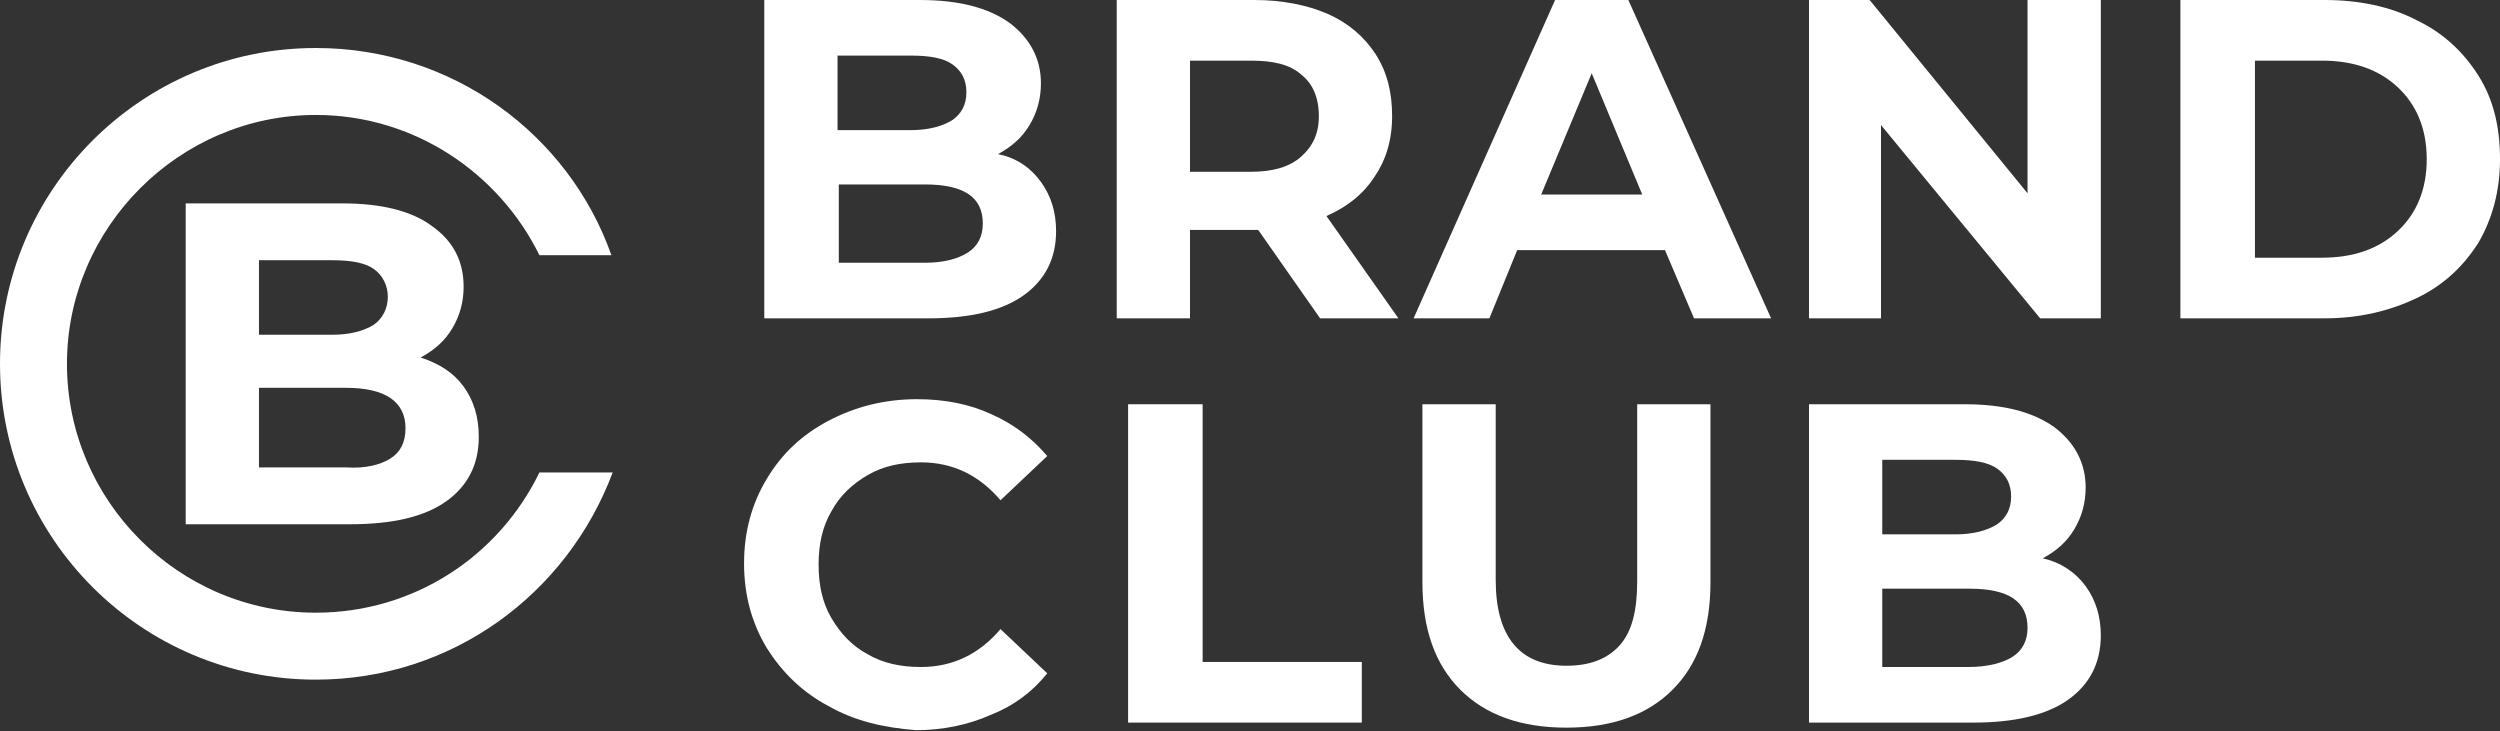
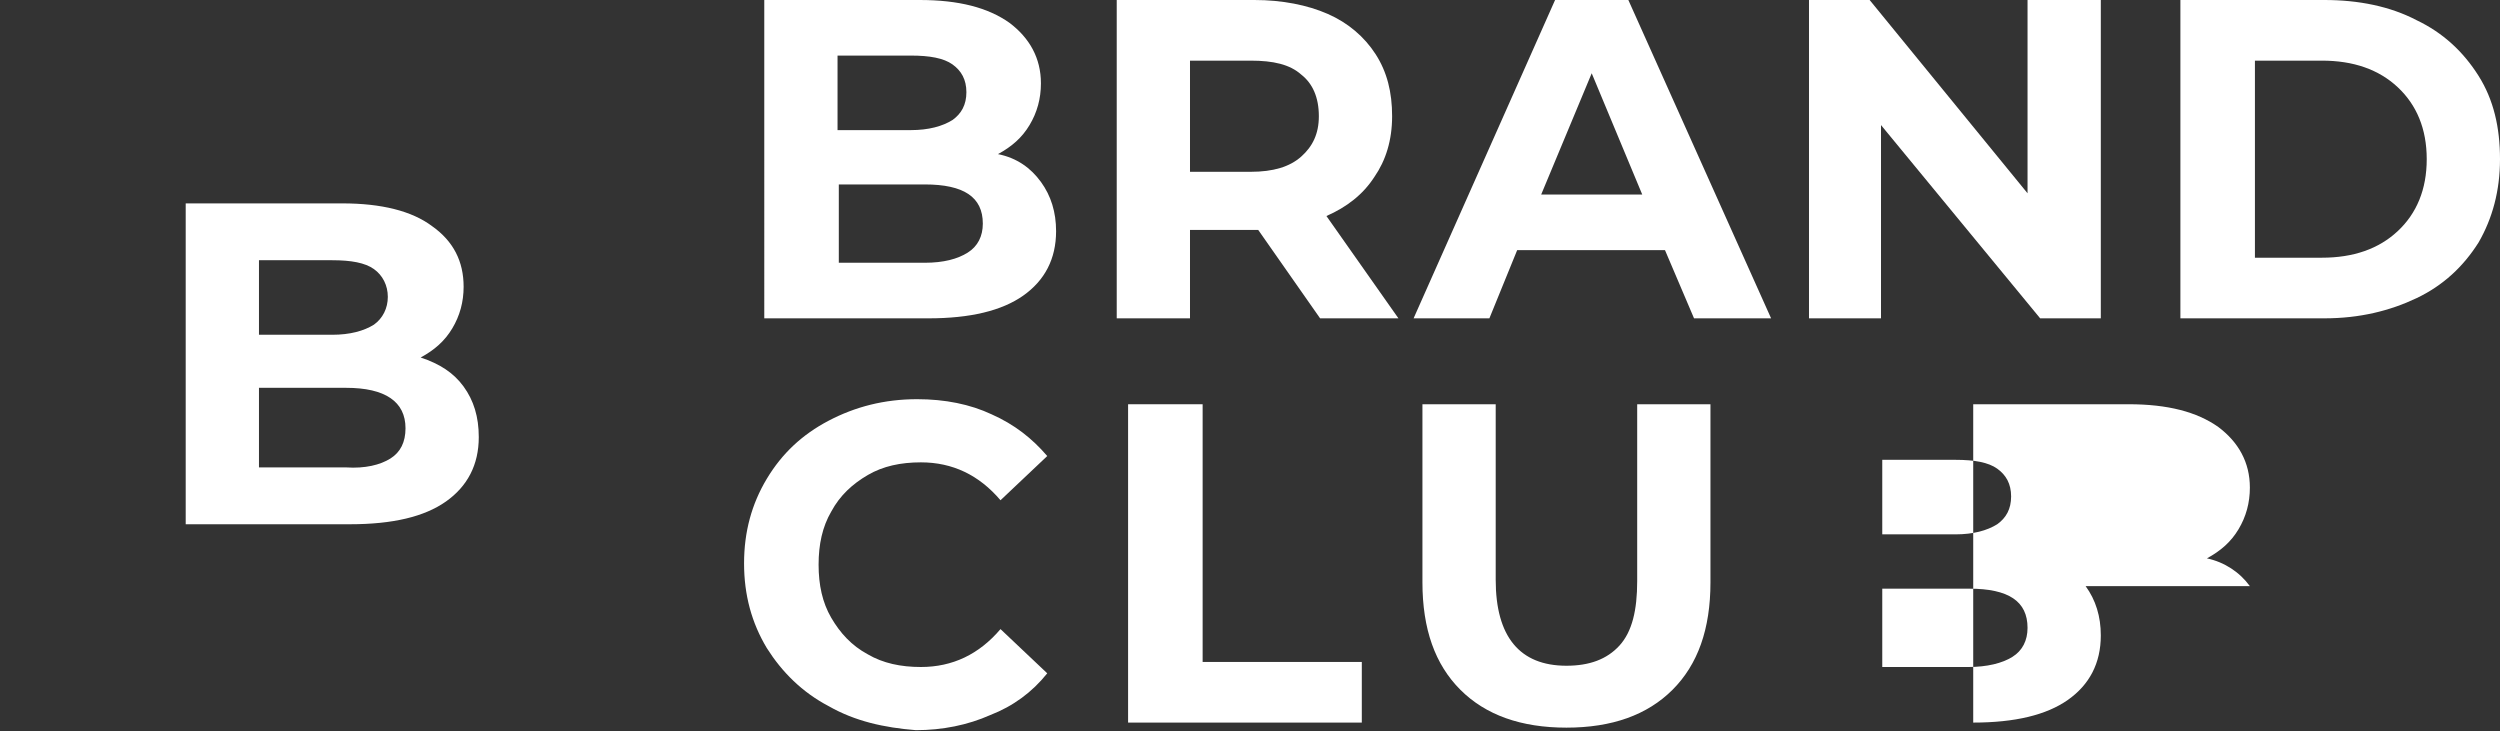
<svg xmlns="http://www.w3.org/2000/svg" id="Ebene_1" viewBox="0 0 197.9 57.89">
  <rect x="0" y="0" width="197.9" height="57.89" fill="#333333" stroke="none" />
  <defs>
    <style>.cls-1{fill:#fff;}</style>
  </defs>
  <path class="cls-1" d="M82.4,14.4c.8,1.1,1.2,2.4,1.2,3.9,0,2.2-.9,3.9-2.6,5.1s-4.2,1.8-7.5,1.8h-13V0h12.3C75.9,0,78.2.6,79.9,1.8c1.6,1.2,2.5,2.8,2.5,4.8,0,1.2-.3,2.3-.9,3.3s-1.4,1.7-2.5,2.3c1.5.3,2.6,1.1,3.4,2.2M66.3,4.4v5.9h5.8c1.4,0,2.5-.3,3.3-.8.7-.5,1.1-1.2,1.1-2.2s-.4-1.7-1.1-2.2-1.8-.7-3.3-.7c0,0-5.8,0-5.8,0ZM76.6,20c.8-.5,1.2-1.3,1.2-2.3,0-2.1-1.5-3.1-4.6-3.1h-6.8v6.2h6.8c1.5,0,2.6-.3,3.4-.8" />
  <path class="cls-1" d="M104.5,25.2l-4.9-7h-5.4v7h-5.8V0h10.9C101.5,0,103.5.4,105.1,1.1c1.6.7,2.9,1.8,3.8,3.2s1.3,3,1.3,4.9-.5,3.5-1.4,4.8c-.9,1.4-2.2,2.4-3.8,3.1l5.7,8.1h-6.2ZM103,5.9c-.9-.8-2.2-1.1-4-1.1h-4.8v8.8h4.8c1.8,0,3.1-.4,4-1.2s1.4-1.8,1.4-3.2c0-1.5-.5-2.6-1.4-3.3" />
  <path class="cls-1" d="M131.8,19.8h-11.7l-2.2,5.4h-6L123.1,0h5.8l11.3,25.2h-6.1l-2.3-5.4h0ZM130,15.4l-4-9.6-4,9.6h8Z" />
  <polygon class="cls-1" points="166.3 0 166.3 25.2 161.5 25.2 148.9 9.9 148.9 25.2 143.2 25.2 143.2 0 148 0 160.5 15.3 160.5 0 166.3 0" />
  <path class="cls-1" d="M172.6,0h11.4C186.7,0,189.2.5,191.3,1.6c2.1,1,3.7,2.5,4.9,4.4s1.7,4.1,1.7,6.6-.6,4.7-1.7,6.6c-1.2,1.9-2.8,3.4-4.9,4.4-2.1,1-4.5,1.6-7.3,1.6h-11.4V0ZM183.8,20.4c2.5,0,4.5-.7,6-2.1s2.3-3.3,2.3-5.7-.8-4.3-2.3-5.7c-1.5-1.4-3.5-2.1-6-2.1h-5.3v15.6h5.3Z" />
  <path class="cls-1" d="M65.6,55.9c-2.1-1.1-3.7-2.7-4.9-4.6-1.2-2-1.8-4.2-1.8-6.7s.6-4.7,1.8-6.7,2.8-3.5,4.9-4.6c2.1-1.1,4.4-1.7,7-1.7,2.2,0,4.2.4,5.9,1.2,1.8.8,3.2,1.9,4.4,3.3l-3.7,3.5c-1.7-2-3.8-3-6.3-3-1.6,0-3,.3-4.2,1s-2.2,1.6-2.9,2.9c-.7,1.2-1,2.6-1,4.2s.3,3,1,4.2,1.6,2.2,2.9,2.9c1.2.7,2.6,1,4.2,1,2.5,0,4.6-1,6.3-3l3.7,3.5c-1.2,1.5-2.7,2.6-4.5,3.3-1.8.8-3.8,1.2-5.9,1.2-2.5-.2-4.8-.7-6.9-1.9" />
  <polygon class="cls-1" points="89.3 32 95.2 32 95.2 52.4 107.8 52.4 107.8 57.2 89.3 57.2 89.3 32" />
  <path class="cls-1" d="M115.6,54.6c-2-2-3-4.8-3-8.5v-14.1h5.8v13.9c0,4.5,1.9,6.8,5.6,6.8,1.8,0,3.2-.5,4.2-1.6s1.4-2.8,1.4-5.1v-14h5.8v14.1c0,3.7-1,6.5-3,8.5s-4.8,3-8.4,3-6.4-1-8.4-3" />
-   <path class="cls-1" d="M165.1,46.4c.8,1.1,1.2,2.4,1.2,3.9,0,2.2-.9,3.9-2.6,5.1-1.7,1.2-4.2,1.8-7.5,1.8h-13v-25.2h12.3c3.1,0,5.4.6,7.1,1.8,1.6,1.2,2.5,2.8,2.5,4.8,0,1.2-.3,2.3-.9,3.3-.6,1-1.4,1.7-2.5,2.3,1.4.3,2.6,1.1,3.4,2.2M149,36.4v5.9h5.8c1.4,0,2.5-.3,3.3-.8.7-.5,1.1-1.2,1.1-2.2s-.4-1.7-1.1-2.2c-.7-.5-1.8-.7-3.3-.7h-5.8ZM159.3,52c.8-.5,1.2-1.3,1.2-2.3,0-2.1-1.5-3.1-4.6-3.1h-6.9v6.2h6.8c1.5,0,2.7-.3,3.5-.8" />
+   <path class="cls-1" d="M165.1,46.4c.8,1.1,1.2,2.4,1.2,3.9,0,2.2-.9,3.9-2.6,5.1-1.7,1.2-4.2,1.8-7.5,1.8v-25.2h12.3c3.1,0,5.4.6,7.1,1.8,1.6,1.2,2.5,2.8,2.5,4.8,0,1.2-.3,2.3-.9,3.3-.6,1-1.4,1.7-2.5,2.3,1.4.3,2.6,1.1,3.4,2.2M149,36.4v5.9h5.8c1.4,0,2.5-.3,3.3-.8.7-.5,1.1-1.2,1.1-2.2s-.4-1.7-1.1-2.2c-.7-.5-1.8-.7-3.3-.7h-5.8ZM159.3,52c.8-.5,1.2-1.3,1.2-2.3,0-2.1-1.5-3.1-4.6-3.1h-6.9v6.2h6.8c1.5,0,2.7-.3,3.5-.8" />
  <path class="cls-1" d="M36.7,30.6c.8,1.1,1.2,2.4,1.2,4,0,2.2-.9,3.9-2.6,5.1-1.7,1.2-4.2,1.8-7.6,1.8h-13v-25.4h12.4c3.1,0,5.5.6,7.1,1.8,1.7,1.2,2.5,2.8,2.5,4.8,0,1.2-.3,2.3-.9,3.3-.6,1-1.4,1.7-2.5,2.3,1.5.5,2.6,1.2,3.4,2.3M20.5,20.5v6h5.8c1.4,0,2.5-.3,3.3-.8.7-.5,1.1-1.3,1.1-2.2s-.4-1.7-1.1-2.2-1.8-.7-3.3-.7h-5.8s0-.1,0-.1ZM30.9,36.3c.8-.5,1.2-1.3,1.2-2.4,0-2.1-1.6-3.2-4.7-3.2h-6.9v6.3h6.9c1.5.1,2.7-.2,3.5-.7" />
-   <path class="cls-1" d="M42.7,37.4c-3.2,6.6-9.9,11.1-17.7,11.1-10.9,0-19.7-8.9-19.7-19.7S14.2,9.1,25,9.1c7.8,0,14.5,4.6,17.7,11.1h5.7c-3.4-9.6-12.6-16.4-23.4-16.4-13.8,0-25,11.2-25,25s11.2,25,25,25c10.8,0,19.9-6.8,23.5-16.4h-5.8Z" />
</svg>